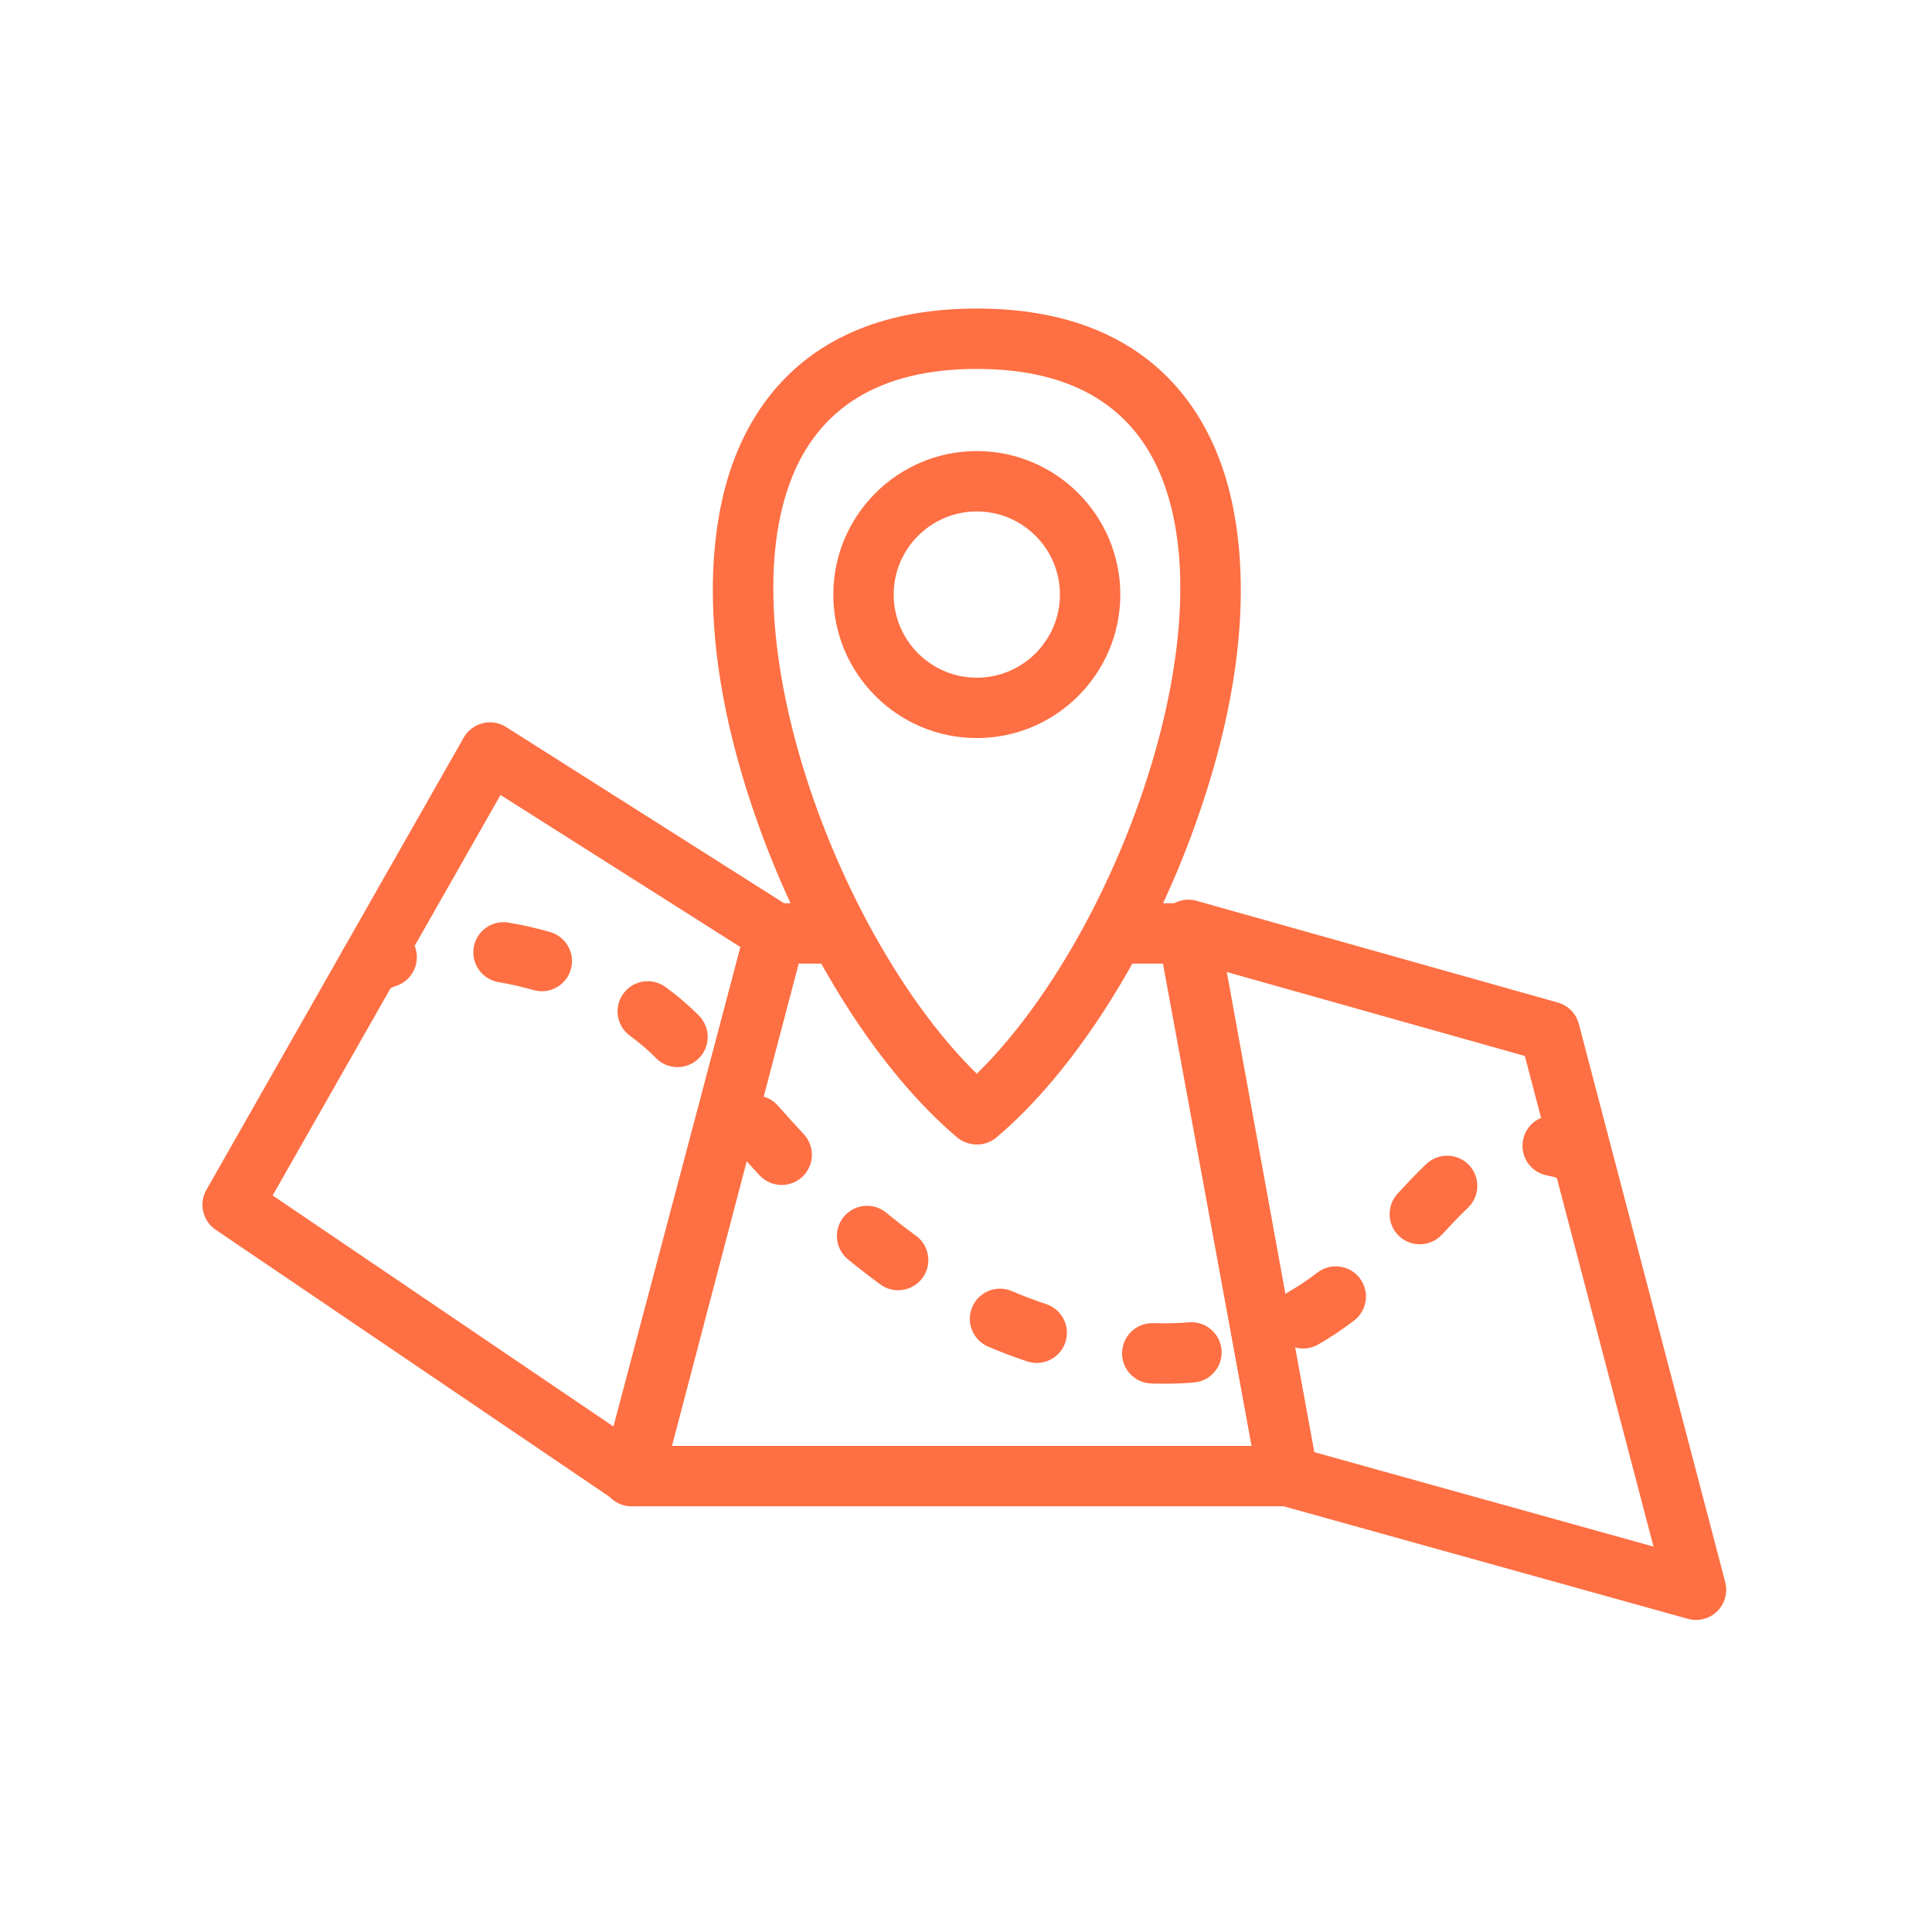
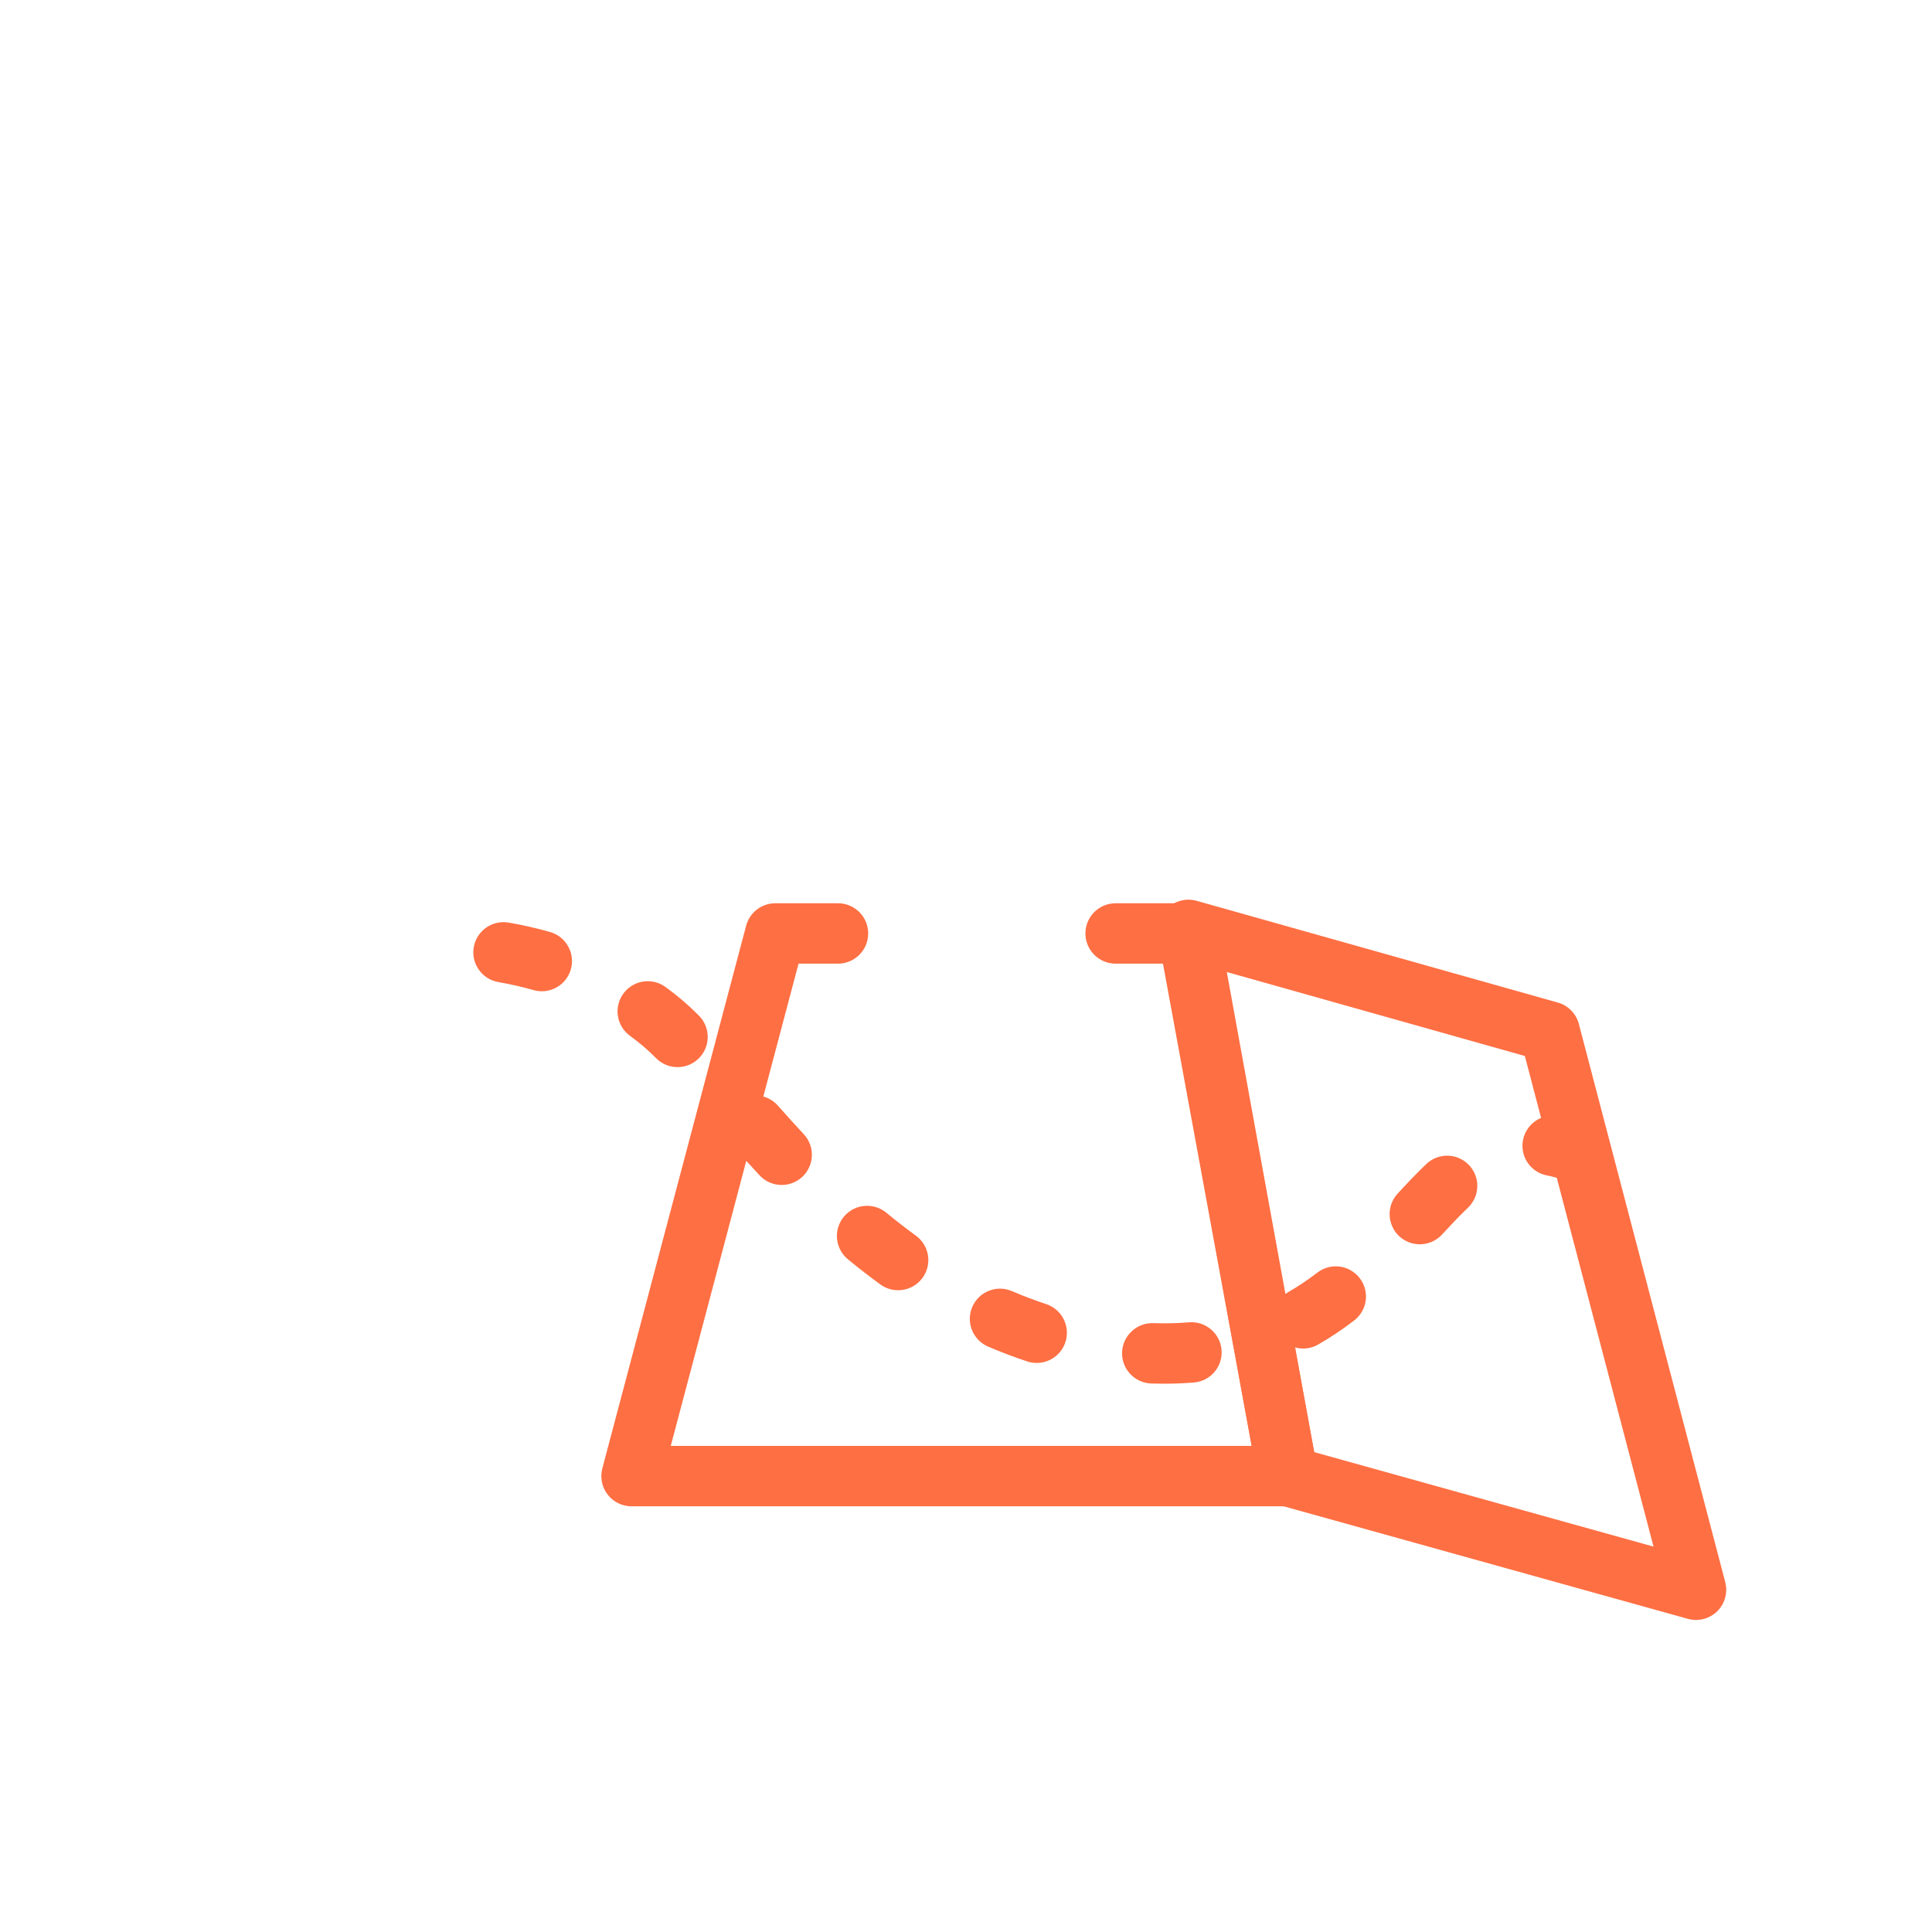
<svg xmlns="http://www.w3.org/2000/svg" version="1.1" id="Layer_1" x="0px" y="0px" width="512px" height="512px" viewBox="0 0 512 512" enable-background="new 0 0 512 512" xml:space="preserve">
  <g id="Layer_1_1_">
    <g>
      <path fill="#FE6F43" d="M341.306,399.186H167.358c-2.482,0-4.826-1.153-6.34-3.121c-1.514-1.969-2.03-4.528-1.392-6.929    l38.106-143.81c0.93-3.508,4.104-5.952,7.732-5.952h16.618c4.418,0,8,3.582,8,8s-3.582,8-8,8h-10.46l-33.866,127.81h153.948    L308.2,255.376h-12.552c-4.418,0-8-3.582-8-8s3.582-8,8-8h19.216c3.859,0,7.17,2.756,7.868,6.554l26.443,143.81    c0.431,2.334-0.2,4.742-1.72,6.566C345.934,398.13,343.682,399.186,341.306,399.186z" />
    </g>
    <g>
-       <path fill="#FE6F43" d="M167.708,399.189c-1.58,0-3.146-0.467-4.49-1.377l-106.06-71.91c-3.456-2.342-4.528-6.948-2.462-10.578    l68.194-119.856c1.082-1.902,2.896-3.278,5.02-3.806c2.118-0.528,4.37-0.166,6.216,1.006l75.626,47.948    c2.942,1.866,4.34,5.42,3.456,8.788l-37.76,143.821c-0.66,2.51-2.496,4.545-4.926,5.457    C169.608,399.021,168.654,399.189,167.708,399.189z M72.258,316.809l90.582,61.416l33.404-127.229l-63.602-40.322L72.258,316.809z    " />
-     </g>
+       </g>
    <g>
      <path fill="#FE6F43" d="M449.468,429.306c-0.716,0-1.438-0.096-2.146-0.292L339.15,398.898c-2.952-0.822-5.177-3.258-5.725-6.274    L307.078,247.86c-0.494-2.714,0.447-5.494,2.488-7.35c2.042-1.858,4.892-2.528,7.552-1.782l95.726,26.963    c2.73,0.769,4.851,2.927,5.568,5.67l38.792,147.917c0.726,2.77-0.084,5.718-2.124,7.728    C453.566,428.5,451.542,429.306,449.468,429.306z M348.27,384.826l89.929,25.038L404.1,279.85l-78.983-22.25L348.27,384.826z" />
    </g>
    <g>
      <g>
-         <path fill="#FE6F43" d="M416.298,312.926c-0.846,0-1.708-0.136-2.554-0.42c-1.292-0.436-2.554-0.77-3.75-0.996     c-4.344-0.814-7.204-4.996-6.388-9.338c0.815-4.342,5.01-7.204,9.338-6.386c1.928,0.362,3.916,0.884,5.91,1.558     c4.188,1.412,6.438,5.95,5.025,10.137C422.754,310.818,419.638,312.926,416.298,312.926L416.298,312.926z" />
+         <path fill="#FE6F43" d="M416.298,312.926c-0.846,0-1.708-0.136-2.554-0.42c-1.292-0.436-2.554-0.77-3.75-0.996     c-4.344-0.814-7.204-4.996-6.388-9.338c0.815-4.342,5.01-7.204,9.338-6.386c1.928,0.362,3.916,0.884,5.91,1.558     c4.188,1.412,6.438,5.95,5.025,10.137C422.754,310.818,419.638,312.926,416.298,312.926L416.298,312.926" />
      </g>
      <g>
        <path fill="#FE6F43" d="M308.532,366.695c-0.982,0-1.982-0.014-2.992-0.043l-0.46-0.014c-4.416-0.154-7.872-3.859-7.719-8.272     c0.154-4.418,3.925-7.878,8.275-7.718l0.365,0.01c3.18,0.092,6.174,0.016,9.09-0.229c4.366-0.375,8.269,2.906,8.634,7.313     c0.366,4.402-2.907,8.268-7.31,8.634C313.85,366.588,311.2,366.696,308.532,366.695L308.532,366.695z M274.742,361.198     c-0.828,0-1.672-0.13-2.5-0.402c-3.467-1.14-6.96-2.464-10.389-3.937c-4.058-1.743-5.936-6.447-4.191-10.508     c1.742-4.058,6.438-5.938,10.508-4.193c2.996,1.287,6.048,2.443,9.068,3.438c4.197,1.381,6.482,5.902,5.102,10.098     C281.232,359.063,278.104,361.198,274.742,361.198L274.742,361.198z M345.36,357.372c-2.776,0-5.471-1.444-6.95-4.024     c-2.198-3.834-0.87-8.722,2.964-10.918c2.632-1.508,5.168-3.203,7.754-5.186c3.508-2.689,8.528-2.021,11.216,1.482     c2.688,3.506,2.024,8.527-1.481,11.215c-3.114,2.389-6.322,4.533-9.536,6.373C348.074,357.03,346.708,357.372,345.36,357.372     L345.36,357.372z M238.012,341.93c-1.634,0-3.282-0.5-4.704-1.533c-2.866-2.084-5.76-4.33-8.604-6.672     c-3.412-2.809-3.9-7.851-1.092-11.261c2.808-3.411,7.852-3.897,11.26-1.09c2.602,2.142,5.244,4.19,7.854,6.09     c3.572,2.603,4.36,7.604,1.758,11.177C242.92,340.788,240.482,341.93,238.012,341.93z M376.26,329.75     c-1.938,0-3.878-0.697-5.416-2.113c-3.25-2.992-3.46-8.053-0.468-11.305c2.24-2.436,4.898-5.273,7.61-7.855     c3.204-3.049,8.266-2.92,11.31,0.275c3.046,3.2,2.924,8.262-0.276,11.311c-2.376,2.262-4.806,4.861-6.871,7.104     C380.57,328.88,378.418,329.75,376.26,329.75L376.26,329.75z M207.158,314.03c-2.14,0-4.278-0.854-5.854-2.544     c-2.274-2.44-4.61-5.018-7.138-7.883c-2.926-3.312-2.612-8.367,0.702-11.291c3.312-2.926,8.37-2.612,11.292,0.701     c2.434,2.754,4.674,5.229,6.85,7.561c3.012,3.232,2.836,8.292-0.394,11.306C211.07,313.318,209.112,314.03,207.158,314.03     L207.158,314.03z M179.554,282.798c-2.068,0-4.134-0.796-5.702-2.386l-0.328-0.332c-1.94-1.939-4.152-3.818-6.576-5.584     c-3.57-2.6-4.358-7.604-1.756-11.176c2.604-3.574,7.61-4.358,11.178-1.756c3.094,2.252,5.942,4.676,8.466,7.201l0.418,0.42     c3.1,3.148,3.06,8.215-0.088,11.314C183.61,282.032,181.582,282.798,179.554,282.798L179.554,282.798z M143.588,262.693     c-0.724,0-1.46-0.1-2.194-0.307c-3.086-0.879-6.216-1.591-9.304-2.119c-4.356-0.742-7.284-4.875-6.542-9.229     c0.744-4.356,4.878-7.288,9.232-6.542c3.654,0.624,7.354,1.464,10.992,2.5c4.25,1.208,6.714,5.634,5.506,9.884     C150.278,260.398,147.072,262.693,143.588,262.693z" />
      </g>
      <g>
-         <path fill="#FE6F43" d="M97.876,263.614c-2.898,0-5.696-1.582-7.118-4.337c-2.024-3.925-0.482-8.751,3.446-10.775     c1.764-0.91,3.68-1.718,5.694-2.402c4.186-1.424,8.724,0.816,10.148,5c1.422,4.184-0.816,8.728-5,10.15     c-1.266,0.43-2.448,0.926-3.51,1.475C100.366,263.326,99.112,263.614,97.876,263.614z" />
-       </g>
+         </g>
    </g>
    <g>
-       <path fill="#FE6F43" d="M258.93,303.307c-1.89,0-3.855-0.671-5.298-1.893c-20.556-17.387-40.186-48.204-52.506-82.438    c-18.188-50.538-12.108-82.106-6.864-96.426c6.812-18.604,23.55-40.782,64.604-40.782c41.054,0,57.792,22.176,64.604,40.782    c5.242,14.32,11.322,45.886-6.866,96.426c-12.321,34.234-31.949,65.051-52.508,82.438    C262.652,302.636,260.82,303.307,258.93,303.307L258.93,303.307z M258.93,295.307h0.021H258.93z M258.866,97.768    c-25.542,0-42.22,10.188-49.58,30.284c-15.798,43.15,13.87,121.598,49.577,156.498c35.711-34.9,65.381-113.348,49.58-156.498    C301.086,107.958,284.404,97.768,258.866,97.768z" />
-     </g>
+       </g>
    <g>
-       <path fill="#FE6F43" d="M258.863,195.596c-20.967,0-38.029-17.06-38.029-38.028c0-20.97,17.06-38.03,38.029-38.03    c20.971,0,38.031,17.06,38.031,38.03C296.893,178.536,279.832,195.596,258.863,195.596L258.863,195.596z M258.863,135.538    c-12.146,0-22.029,9.882-22.029,22.03c0,12.146,9.882,22.028,22.029,22.028c12.148,0,22.031-9.882,22.031-22.028    C280.893,145.42,271.01,135.538,258.863,135.538L258.863,135.538z" />
-     </g>
+       </g>
  </g>
</svg>